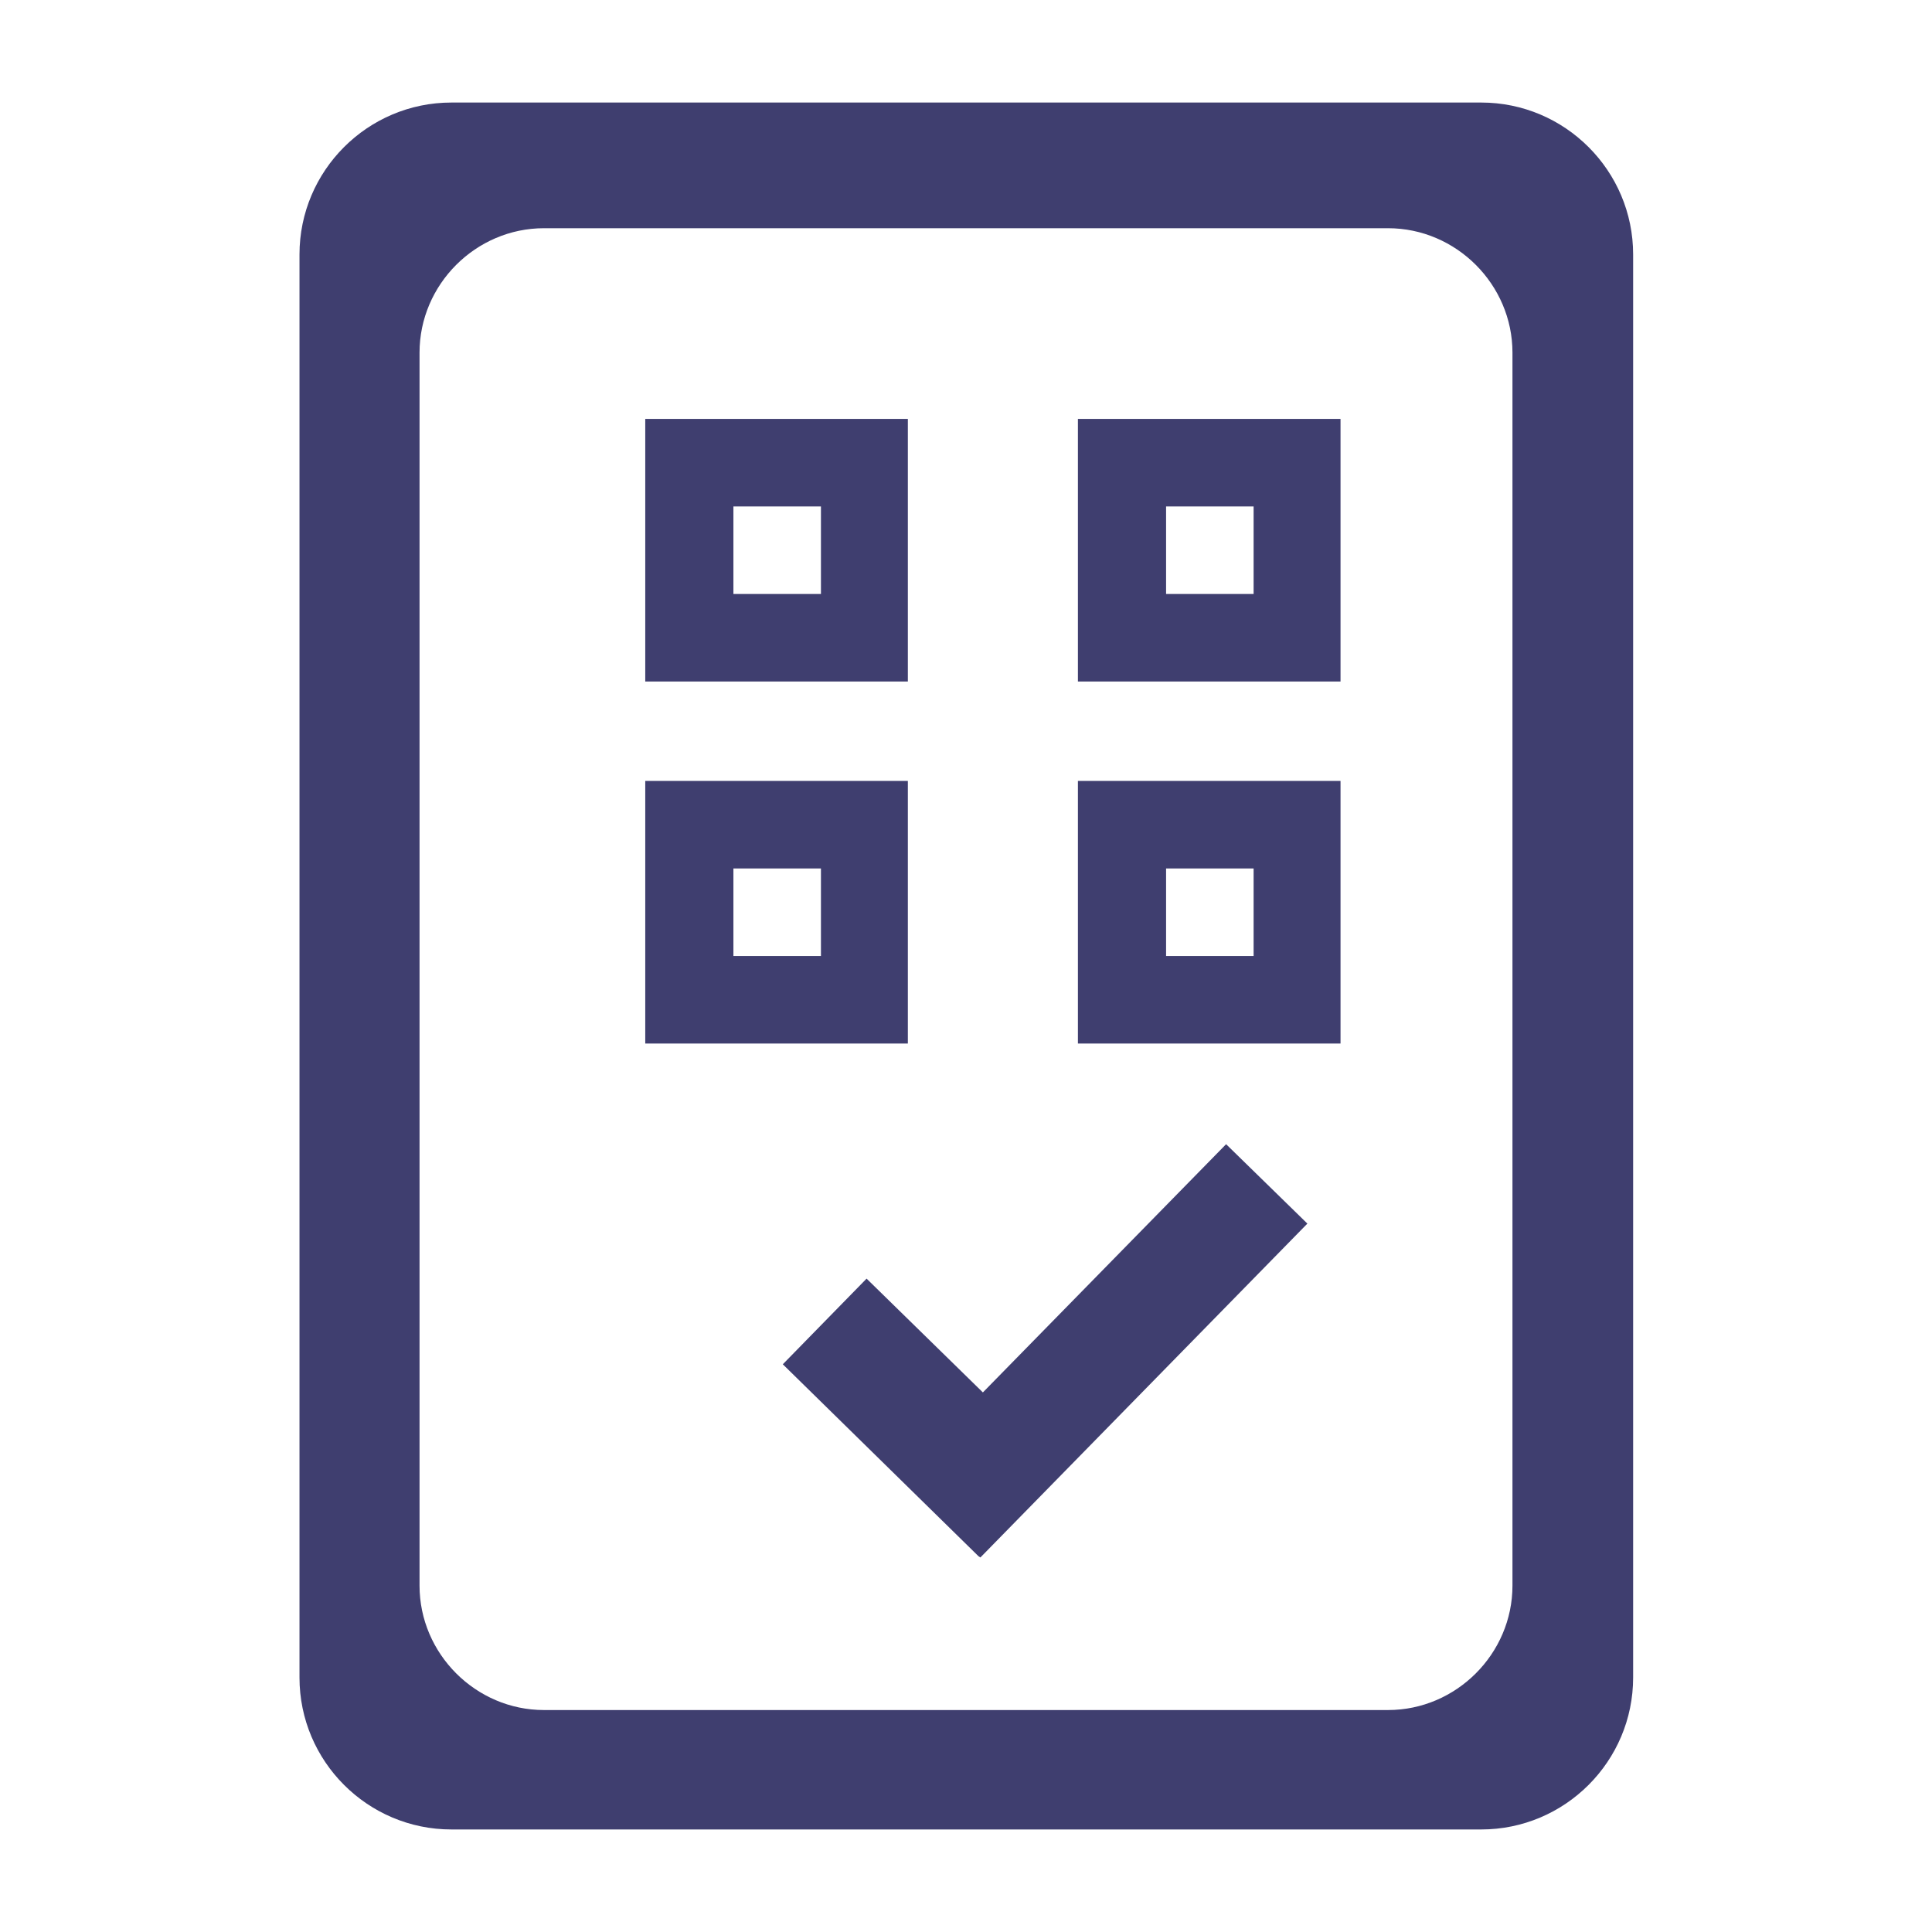
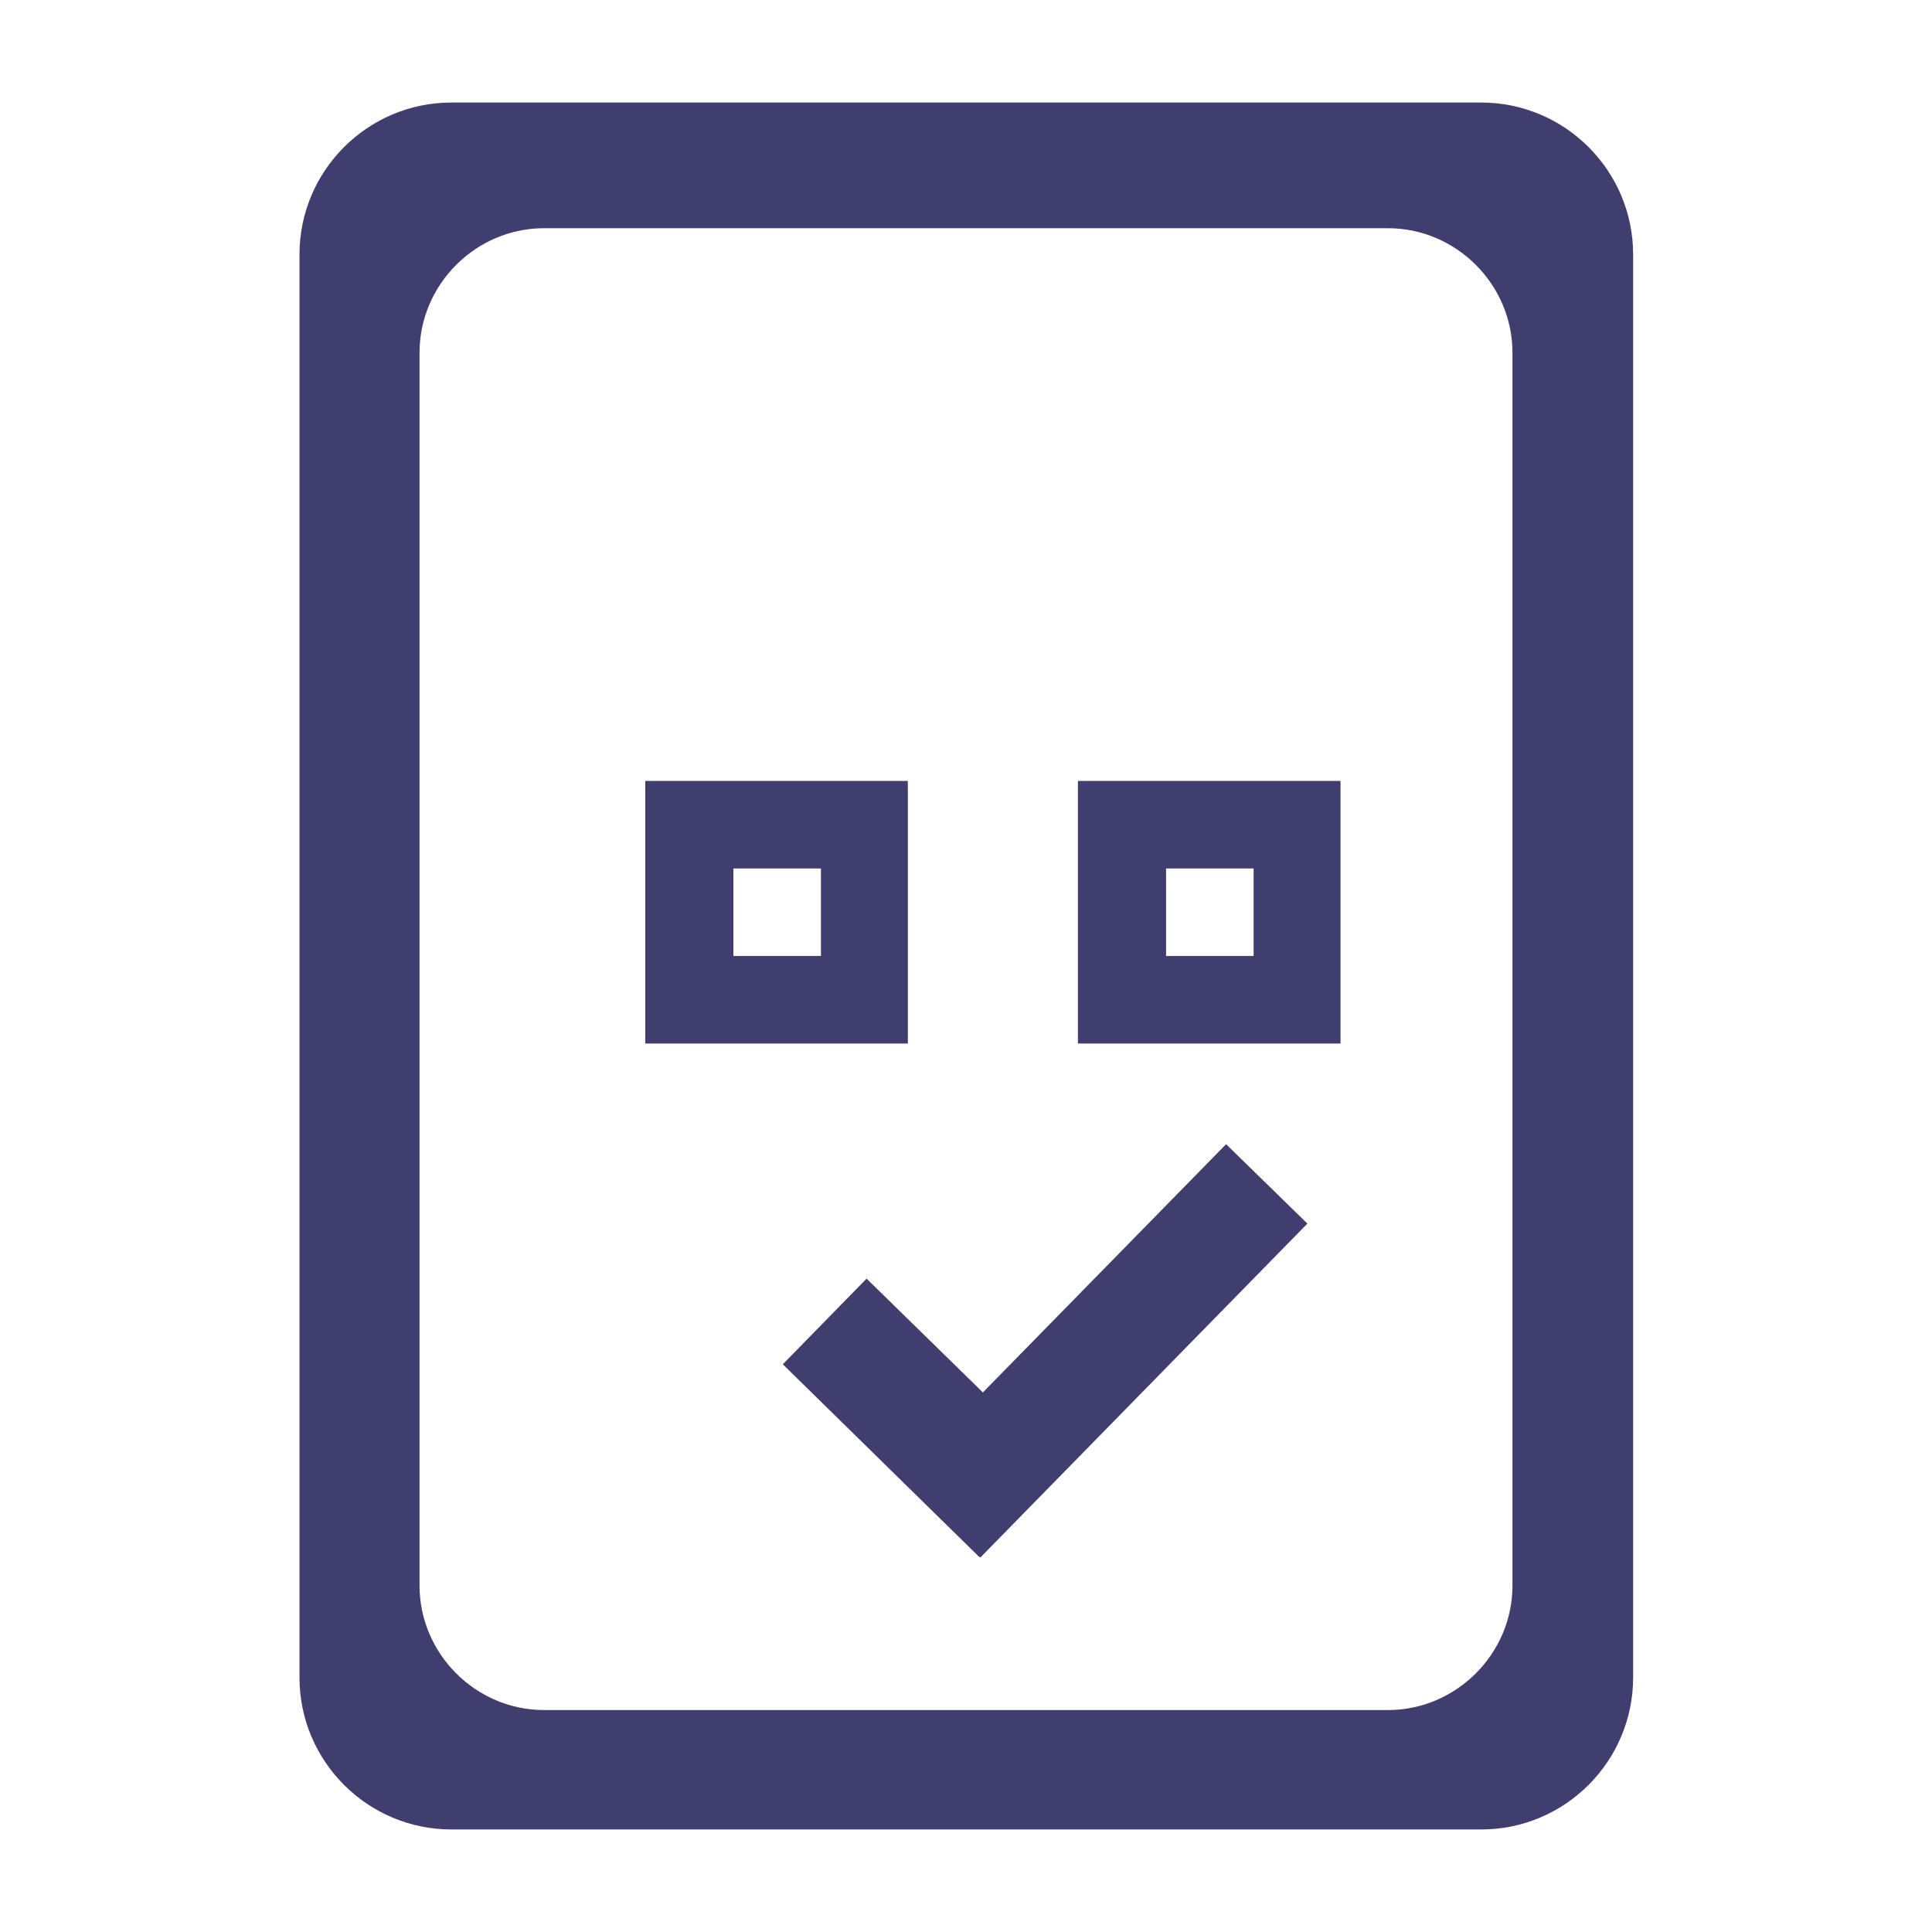
<svg xmlns="http://www.w3.org/2000/svg" xml:space="preserve" width="496px" height="496px" style="shape-rendering:geometricPrecision; text-rendering:geometricPrecision; image-rendering:optimizeQuality; fill-rule:evenodd; clip-rule:evenodd" viewBox="0 0 3.09 3.09">
  <defs>
    <style type="text/css">
   
    .fil0 {fill:none}
    .fil1 {fill:#3F3E6F}
   
  </style>
  </defs>
  <g id="Layer_x0020_1">
    <rect class="fil0" width="3.09" height="3.09" />
    <path class="fil1" d="M0.722 0.164l1.647 0c0.134,0 0.243,0.109 0.243,0.243l0 2.276c0,0.134 -0.109,0.243 -0.243,0.243l-1.647 0c-0.134,0 -0.243,-0.109 -0.243,-0.243l0 -2.276c0,-0.134 0.109,-0.243 0.243,-0.243zm0.148 0.201l1.35 0c0.109,0 0.199,0.09 0.199,0.199l0 1.972c0,0.109 -0.09,0.199 -0.199,0.199l-1.35 0c-0.109,0 -0.199,-0.09 -0.199,-0.199l0 -1.972c0,-0.109 0.09,-0.199 0.199,-0.199z" />
    <polygon class="fil1" points="1.961,1.83 1.572,2.227 1.386,2.045 1.252,2.182 1.565,2.489 1.568,2.491 2.091,1.957 " />
-     <path class="fil1" d="M1.032 0.67l0.14 0 0.14 0 0.14 0 0 0.14 0 0.14 0 0.14 -0.14 0 -0.14 0 -0.14 0 0 -0.14 0 -0.14 0 -0.14zm0.281 0.14l-0.14 0 0 0.14 0.14 0 0 -0.14z" />
-     <path class="fil1" d="M1.724 0.67l0.14 0 0.14 0 0.14 0 0 0.14 0 0.14 0 0.14 -0.14 0 -0.14 0 -0.14 0 0 -0.14 0 -0.14 0 -0.14zm0.281 0.14l-0.14 0 0 0.14 0.14 0 0 -0.14z" />
    <path class="fil1" d="M1.032 1.249l0.14 0 0.14 0 0.14 0 0 0.14 0 0.14 0 0.14 -0.14 0 -0.14 0 -0.14 0 0 -0.14 0 -0.14 0 -0.14zm0.281 0.14l-0.14 0 0 0.14 0.14 0 0 -0.14z" />
    <path class="fil1" d="M1.724 1.249l0.14 0 0.14 0 0.14 0 0 0.14 0 0.14 0 0.14 -0.14 0 -0.14 0 -0.14 0 0 -0.14 0 -0.14 0 -0.14zm0.281 0.14l-0.14 0 0 0.14 0.14 0 0 -0.14z" />
  </g>
</svg>